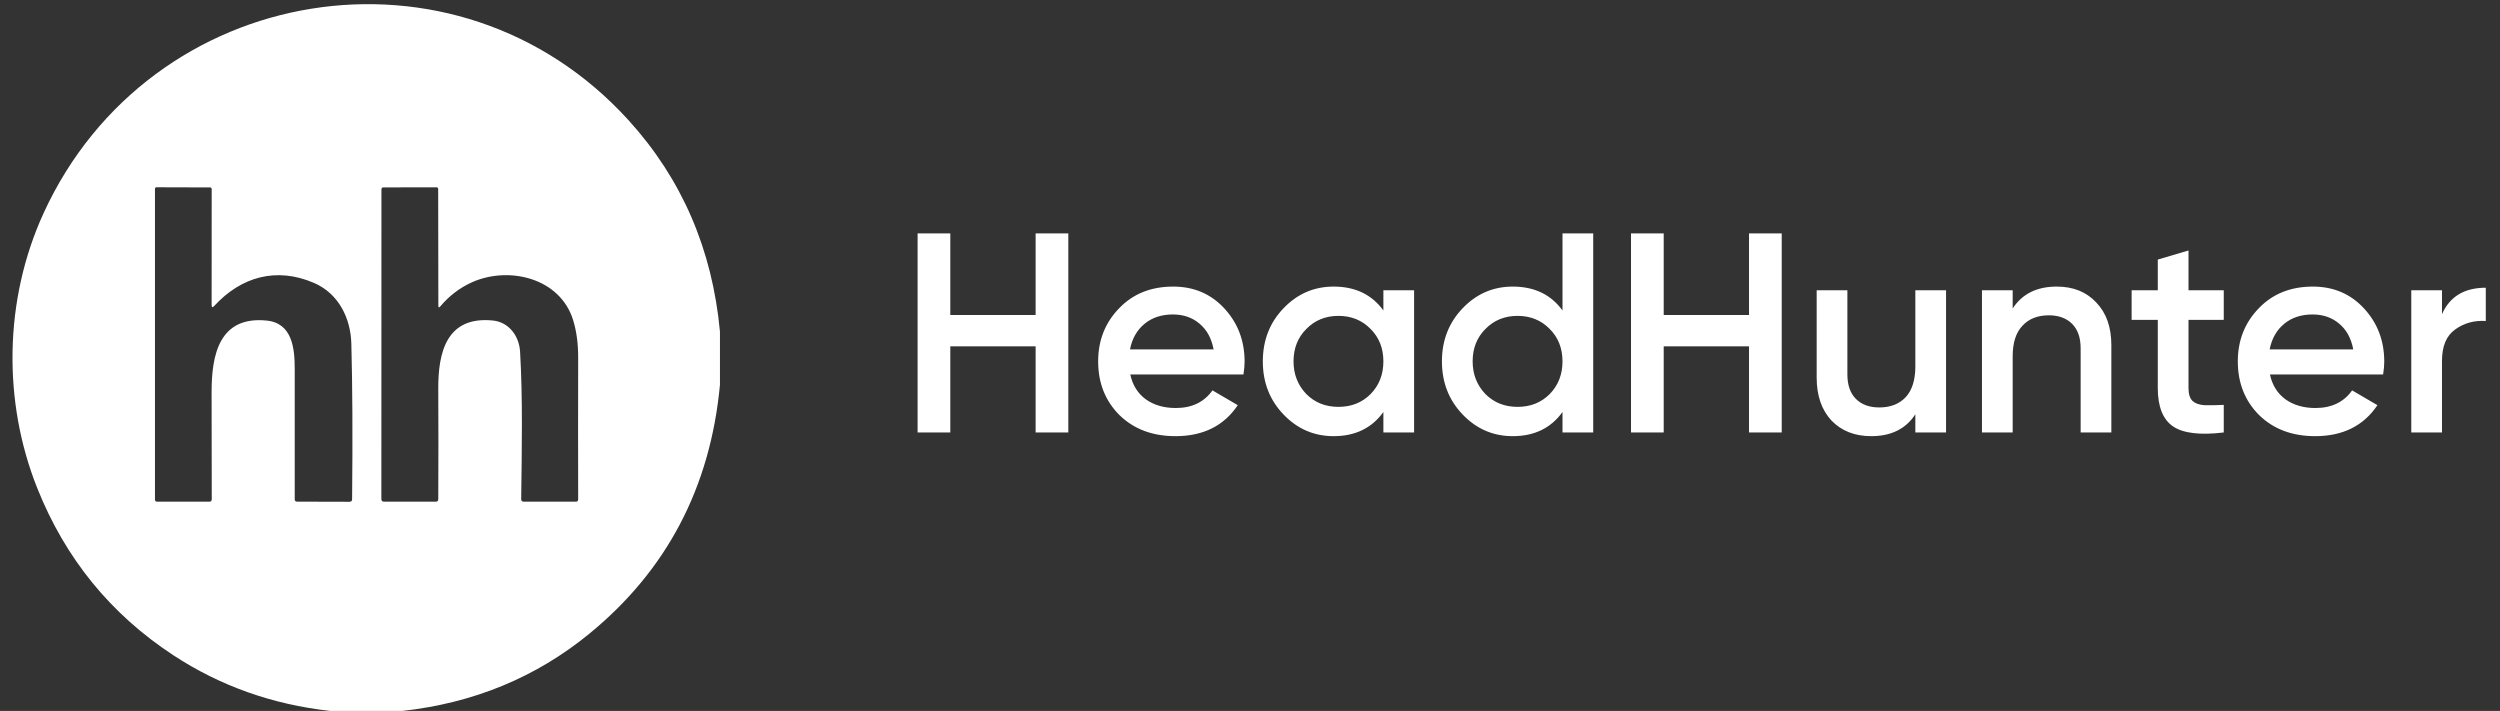
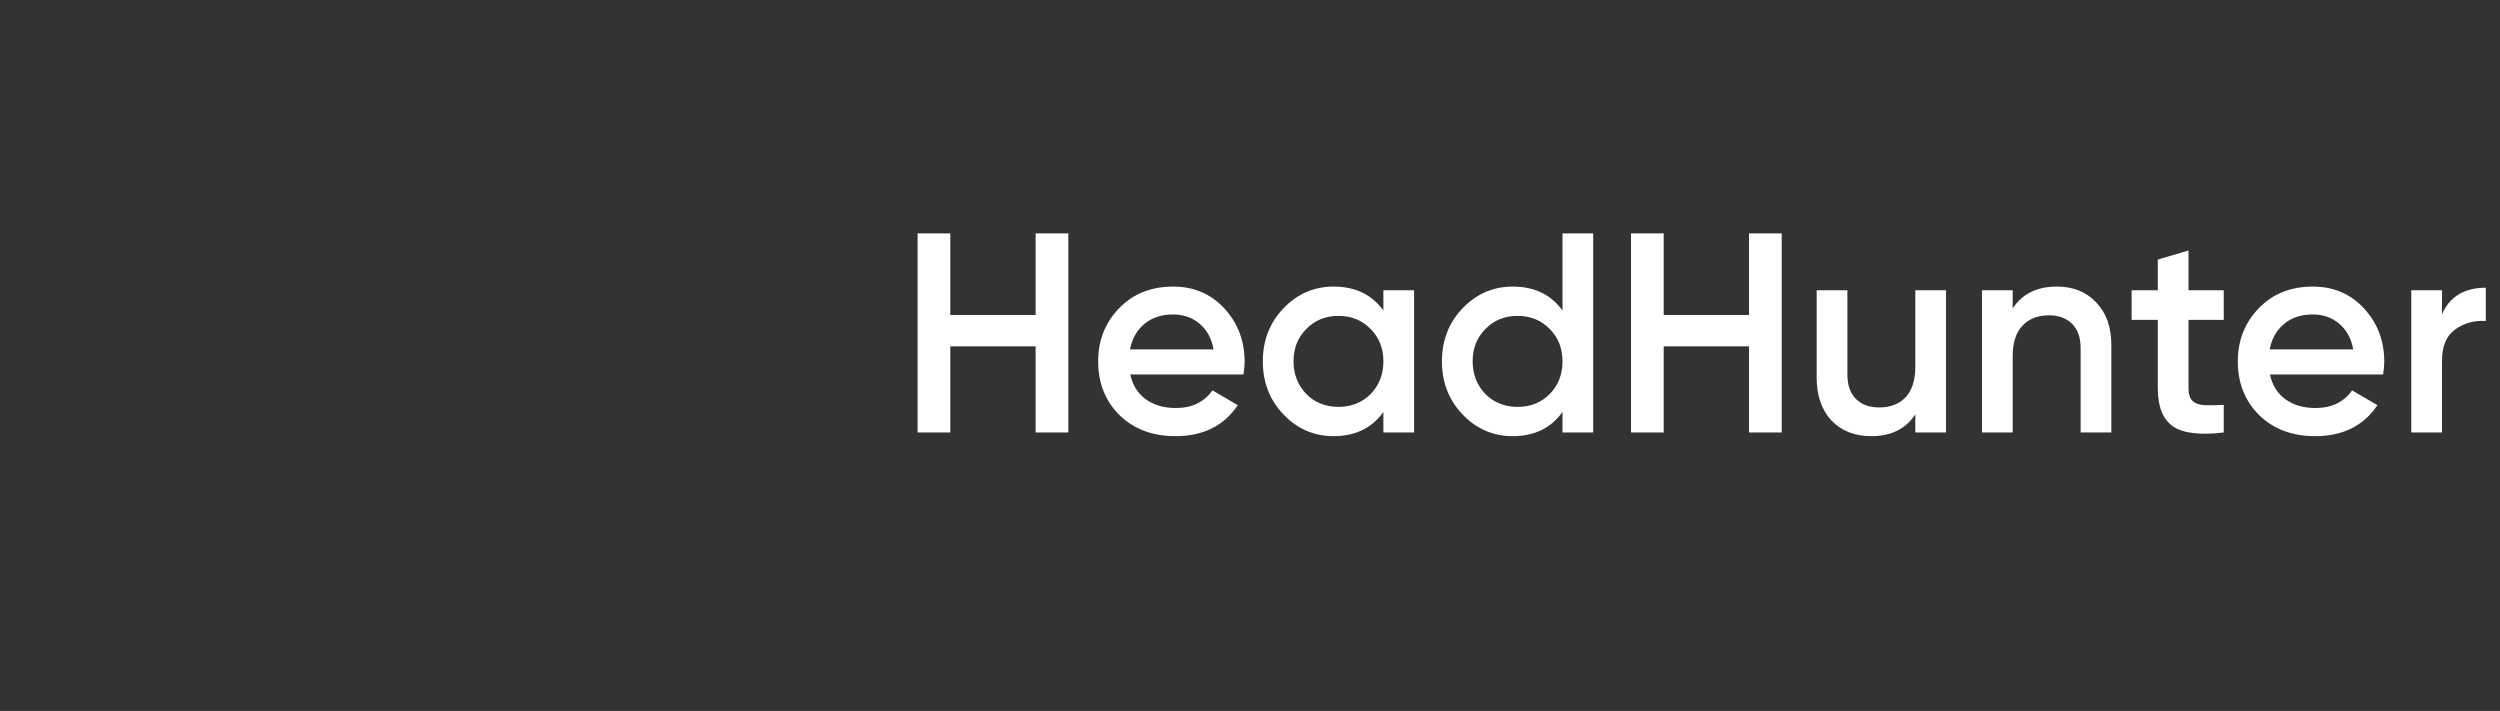
<svg xmlns="http://www.w3.org/2000/svg" width="211" height="60" viewBox="0 0 211 60" fill="none">
  <rect x="0" y="0" width="211" height="60" fill="#333333" stroke="none" />
  <g clip-path="url(#clip0_12921_5042)">
    <g clip-path="url(#clip1_12921_5042)">
-       <path d="M60.764 27.991V32.482C59.95 41.143 56.268 48.15 49.717 53.503C45.23 57.169 39.982 59.335 33.973 60H27.86C23 59.461 18.596 57.898 14.646 55.313C9.346 51.843 5.51 47.135 3.14 41.187C0.226 33.881 0.332 25.299 3.675 17.997C12.64 -1.574 38.523 -5.849 53.056 10.155C57.55 15.104 60.119 21.049 60.764 27.991ZM17.862 25.735L17.866 15.946C17.866 15.913 17.852 15.88 17.828 15.857C17.805 15.833 17.772 15.819 17.739 15.819L13.203 15.806C13.17 15.806 13.139 15.819 13.115 15.843C13.092 15.867 13.079 15.899 13.079 15.933V42.158C13.079 42.281 13.141 42.343 13.264 42.343H17.663C17.803 42.343 17.872 42.273 17.872 42.134C17.868 39.322 17.863 36.315 17.859 33.113C17.855 29.99 18.476 26.657 22.501 27.055C24.688 27.271 24.877 29.434 24.874 31.173C24.867 34.958 24.867 38.611 24.874 42.134C24.874 42.271 24.942 42.339 25.079 42.339L29.495 42.35C29.644 42.35 29.718 42.275 29.718 42.127C29.771 36.877 29.749 32.501 29.653 28.999C29.595 26.863 28.587 24.778 26.499 23.877C23.331 22.512 20.348 23.355 18.082 25.821C17.935 25.981 17.862 25.952 17.862 25.735ZM37.165 25.855C37.053 25.99 36.997 25.969 36.997 25.793L36.983 15.943C36.983 15.907 36.969 15.873 36.944 15.848C36.919 15.823 36.885 15.809 36.85 15.809L32.358 15.816C32.248 15.816 32.194 15.87 32.194 15.977L32.187 42.113C32.187 42.266 32.264 42.343 32.42 42.343H36.774C36.918 42.343 36.99 42.271 36.99 42.127C37.006 38.986 37.006 35.89 36.99 32.839C36.973 29.801 37.652 26.657 41.598 27.051C42.939 27.185 43.82 28.347 43.895 29.685C44.125 33.651 44.043 37.803 43.988 42.12C43.986 42.269 44.059 42.343 44.207 42.343H48.592C48.732 42.343 48.8 42.274 48.798 42.137C48.787 38.256 48.787 34.283 48.798 30.219C48.803 29.035 48.664 27.979 48.383 27.051C47.296 23.451 42.942 22.43 39.832 23.825C38.806 24.287 37.917 24.963 37.165 25.855Z" fill="white" />
-     </g>
+       </g>
    <path d="M87.406 26.588V19.7H90.166V36.5H87.406V29.228H80.206V36.5H77.446V19.7H80.206V26.588H87.406ZM104.948 31.604H95.396C95.588 32.5 96.02 33.196 96.692 33.692C97.38 34.188 98.228 34.436 99.236 34.436C100.596 34.436 101.628 33.94 102.332 32.948L104.468 34.196C103.3 35.94 101.548 36.812 99.212 36.812C97.276 36.812 95.7 36.22 94.484 35.036C93.284 33.836 92.684 32.324 92.684 30.5C92.684 28.724 93.276 27.228 94.46 26.012C95.628 24.796 97.148 24.188 99.02 24.188C100.764 24.188 102.204 24.804 103.34 26.036C104.476 27.268 105.044 28.764 105.044 30.524C105.044 30.844 105.012 31.204 104.948 31.604ZM95.372 29.492H102.428C102.252 28.548 101.852 27.82 101.228 27.308C100.62 26.796 99.876 26.54 98.996 26.54C98.036 26.54 97.236 26.804 96.596 27.332C95.956 27.86 95.548 28.58 95.372 29.492ZM116.758 26.204V24.5H119.35V36.5H116.758V34.772C115.782 36.132 114.382 36.812 112.558 36.812C110.91 36.812 109.502 36.204 108.334 34.988C107.166 33.772 106.582 32.276 106.582 30.5C106.582 28.724 107.166 27.228 108.334 26.012C109.502 24.796 110.91 24.188 112.558 24.188C114.382 24.188 115.782 24.86 116.758 26.204ZM110.254 33.26C110.974 33.98 111.878 34.34 112.966 34.34C114.054 34.34 114.958 33.98 115.678 33.26C116.398 32.524 116.758 31.604 116.758 30.5C116.758 29.396 116.398 28.484 115.678 27.764C114.958 27.028 114.054 26.66 112.966 26.66C111.878 26.66 110.974 27.028 110.254 27.764C109.534 28.484 109.174 29.396 109.174 30.5C109.174 31.588 109.534 32.508 110.254 33.26ZM131.875 26.204V19.7H134.467V36.5H131.875V34.772C130.899 36.132 129.499 36.812 127.675 36.812C126.027 36.812 124.619 36.204 123.451 34.988C122.283 33.772 121.699 32.276 121.699 30.5C121.699 28.724 122.283 27.228 123.451 26.012C124.619 24.796 126.027 24.188 127.675 24.188C129.499 24.188 130.899 24.86 131.875 26.204ZM125.371 33.26C126.091 33.98 126.995 34.34 128.083 34.34C129.171 34.34 130.075 33.98 130.795 33.26C131.515 32.524 131.875 31.604 131.875 30.5C131.875 29.396 131.515 28.484 130.795 27.764C130.075 27.028 129.171 26.66 128.083 26.66C126.995 26.66 126.091 27.028 125.371 27.764C124.651 28.484 124.291 29.396 124.291 30.5C124.291 31.588 124.651 32.508 125.371 33.26ZM147.617 26.588V19.7H150.377V36.5H147.617V29.228H140.417V36.5H137.657V19.7H140.417V26.588H147.617ZM161.655 30.932V24.5H164.247V36.5H161.655V34.964C160.855 36.196 159.615 36.812 157.935 36.812C156.543 36.812 155.423 36.372 154.575 35.492C153.743 34.596 153.327 33.388 153.327 31.868V24.5H155.919V31.604C155.919 32.5 156.159 33.188 156.639 33.668C157.119 34.148 157.775 34.388 158.607 34.388C159.551 34.388 160.295 34.1 160.839 33.524C161.383 32.932 161.655 32.068 161.655 30.932ZM173.59 24.188C174.982 24.188 176.094 24.636 176.926 25.532C177.774 26.412 178.198 27.612 178.198 29.132V36.5H175.606V29.396C175.606 28.5 175.366 27.812 174.886 27.332C174.406 26.852 173.75 26.612 172.918 26.612C171.974 26.612 171.23 26.908 170.686 27.5C170.142 28.076 169.87 28.932 169.87 30.068V36.5H167.278V24.5H169.87V26.036C170.67 24.804 171.91 24.188 173.59 24.188ZM187.685 24.5V26.996H184.709V32.756C184.709 33.252 184.821 33.612 185.045 33.836C185.269 34.044 185.597 34.164 186.029 34.196C186.477 34.212 187.029 34.204 187.685 34.172V36.5C185.701 36.74 184.277 36.572 183.413 35.996C182.549 35.404 182.117 34.324 182.117 32.756V26.996H179.909V24.5H182.117V21.908L184.709 21.14V24.5H187.685ZM201.135 31.604H191.583C191.775 32.5 192.207 33.196 192.879 33.692C193.567 34.188 194.415 34.436 195.423 34.436C196.783 34.436 197.815 33.94 198.519 32.948L200.655 34.196C199.487 35.94 197.735 36.812 195.399 36.812C193.463 36.812 191.887 36.22 190.671 35.036C189.471 33.836 188.871 32.324 188.871 30.5C188.871 28.724 189.463 27.228 190.647 26.012C191.815 24.796 193.335 24.188 195.207 24.188C196.951 24.188 198.391 24.804 199.527 26.036C200.663 27.268 201.231 28.764 201.231 30.524C201.231 30.844 201.199 31.204 201.135 31.604ZM191.559 29.492H198.615C198.439 28.548 198.039 27.82 197.415 27.308C196.807 26.796 196.063 26.54 195.183 26.54C194.223 26.54 193.423 26.804 192.783 27.332C192.143 27.86 191.735 28.58 191.559 29.492ZM206.104 24.5V26.516C206.76 25.028 207.992 24.284 209.8 24.284V27.092C208.824 27.028 207.96 27.268 207.208 27.812C206.472 28.34 206.104 29.22 206.104 30.452V36.5H203.512V24.5H206.104Z" fill="white" />
  </g>
  <defs>
    <clipPath id="clip0_12921_5042">
      <rect width="210" height="60" fill="white" transform="translate(0.766)" />
    </clipPath>
    <clipPath id="clip1_12921_5042">
-       <rect width="60" height="60" fill="white" transform="translate(0.766)" />
-     </clipPath>
+       </clipPath>
  </defs>
</svg>